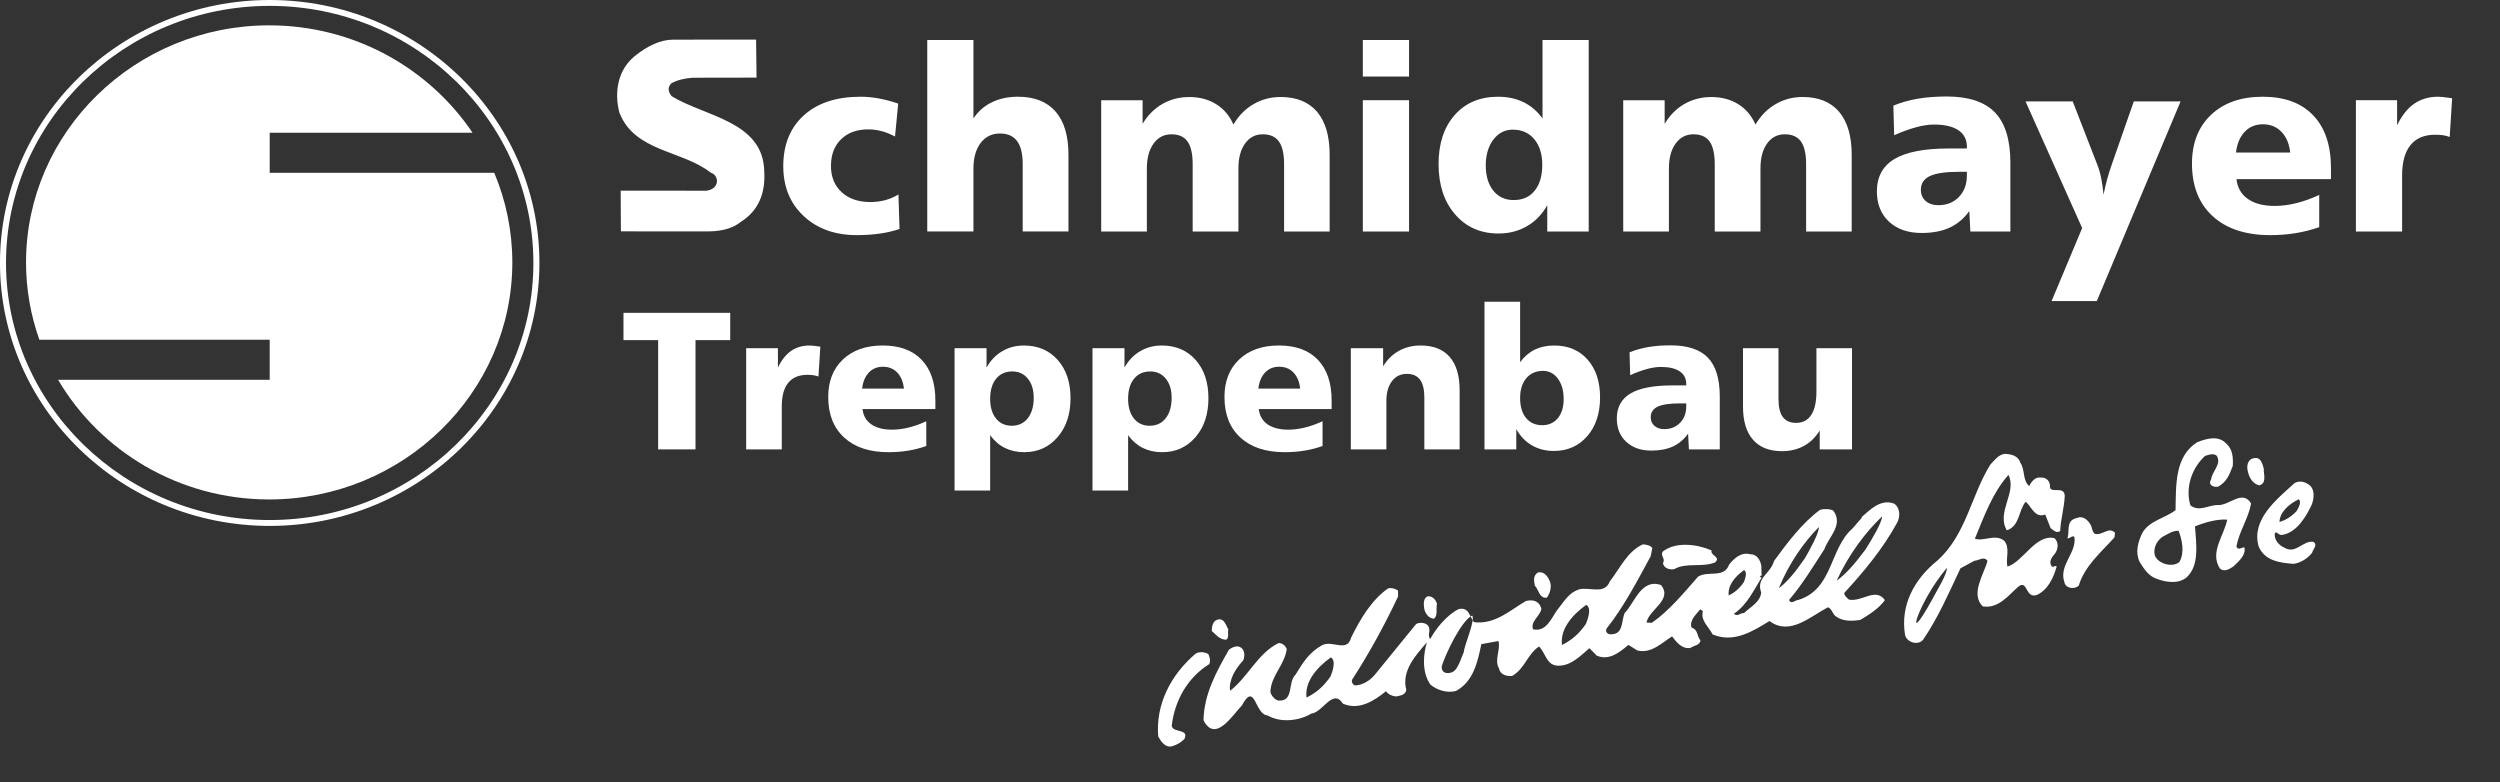
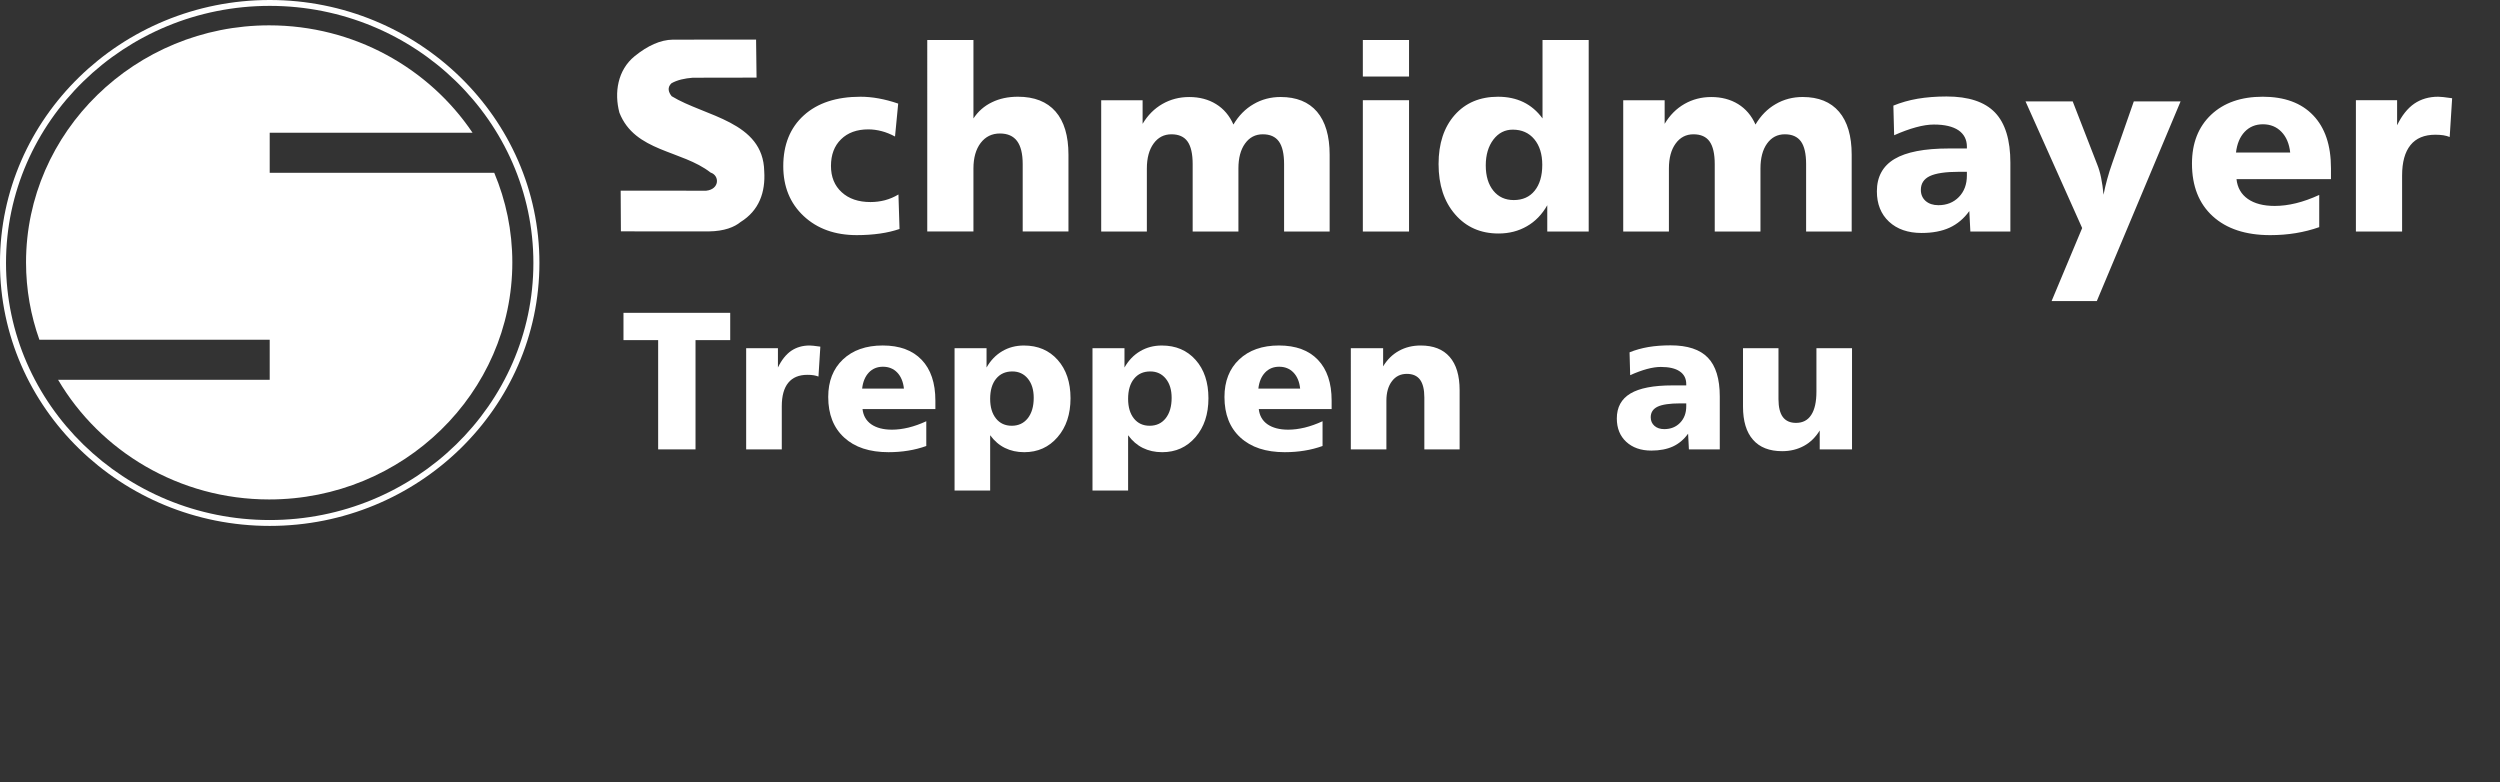
<svg xmlns="http://www.w3.org/2000/svg" xmlns:xlink="http://www.w3.org/1999/xlink" version="1.1" id="Ebene_1" x="0px" y="0px" width="328.113px" height="102.649px" viewBox="0 0 328.113 102.649" enable-background="new 0 0 328.113 102.649" xml:space="preserve">
  <rect x="0" y="0" width="328.113" height="102.649" fill="#333333" stroke="none" />
  <g>
    <defs>
      <rect id="SVGID_1_" width="321.831" height="98.165" />
    </defs>
    <clipPath id="SVGID_2_">
      <use xlink:href="#SVGID_1_" overflow="visible" />
    </clipPath>
-     <path clip-path="url(#SVGID_2_)" fill-rule="evenodd" clip-rule="evenodd" fill="#FFFFFF" d="M280.792,73.7   c-0.572-1.268-0.19-2.593,0.403-3.808c0.983-1.602,2.961-1.87,4.336-2.938c0.063-3.311-0.118-7.042,2.843-8.917   c1.195-0.459,2.755-0.95,3.813,0.181c0.859,0.768,0.914,1.855,0.854,2.938c-0.424,1.069-0.735,2.034-1.887,2.701   c-0.376,0.14-1.48-0.069-0.96-0.921c0.11-1.083,1.43-2.003,0.742-3.123c-0.455-0.385-1.104-0.107-1.536,0.029   c-1.78,1.62-2.6,4.216-1.924,6.473c1.176,0.941,2.447-0.086,3.665-0.026c1.53,0.021,3.18-2.069,4.305-0.208   c-0.362,2-1.565,3.65-1.928,5.647c0.237,0.582,0.685,0.083,1.053,0.104c0.214,1.045-0.727,1.825-1.455,2.516   c-0.491,0.333-1.201,0.771-1.76,0.274c-1.377-2.132,0.535-4.314,0.961-6.419c-1.271-0.11-2.882,0.333-4.236,0.884   c0.155,2.233,0.638,5.151-1.131,6.72c-1.168,0.925-2.896,0.584-4.145,0.056C281.871,75.46,281.287,74.504,280.792,73.7    M250.022,83.29c-0.607-3.754,1.104-7.187,4.26-9.727c3.775-3.385,4.406-8.527,6.946-12.594c0.562-0.592,1.074-1.289,1.872-1.405   c0.852,0.036,1.795,0.238,2.064,1.182c0.642,0.911,0.256,2.287,1.17,3.058c0.188-0.512,0.81-1.253,1.434-1.119   c0.751-0.072,1.201,0.369,1.281,0.985c-0.179,1.34,1.858-0.06,1.941,1.391c-0.083,1.706-0.512,2.92-0.602,4.626   c-0.447,0.39-0.947-0.149-1.256-0.373l-0.707-1.789c-1.352,0.554-1.848-1.125-2.563-1.673c-0.963,1.14-0.751,3.165-2.475,3.757   c-1.417-2.399,1.368-5.002,0.211-7.282c-2.078,2.331-3.191,5.431-4.404,8.372c1.147,0.417,2.69-0.699,3.862,0.289   c0.795,0.97,0.149,2.283,0.411,3.382c2.101-0.679,3.719-4.32,6.181-3.736c0.604,0.599,0.456,1.471,0.059,2.019   c-0.396,0.446-0.846,1.042-0.458,1.631l0.206,0.164c0.117-0.2,0.325-0.14,0.479-0.131c-0.386,1.429-1.105,3.051-2.572,3.758   c-1.573,0.591-1.218-2.126-2.493-1.054c-1.331,1.179-2.582,2.873-4.636,2.571c-1.677-1.634,0.161-4.236,0.617-5.972   c-0.443-0.69-1.218-0.006-1.697-0.03l-1.849,0.998c-1.489,3.138-2.87,6.378-4.876,9.333   C251.745,84.817,250.185,84.279,250.022,83.29 M296.435,71.714c-0.995-3.513,2.327-6.145,4.715-8.309   c0.496-0.28,1.075-0.257,1.592,0.029c1.14,0.521,1.017,1.908,0.654,2.819c-0.771,1.617-1.99,3.683-3.912,3.954   c-0.376,0.086-0.619-0.446-0.887-0.303c-0.25,0.762,0.446,1.676,1.223,1.971c1.485,0.949,2.493-1.066,3.856-0.745   c0.511,0.441-0.097,0.926-0.232,1.435c-0.62,0.75-1.441,1.278-2.406,1.438C299.191,73.864,297.246,73.614,296.435,71.714    M152.013,96.67c-0.366-4.254,1.685-8.14,4.899-10.875c0.442-0.293,1.286-0.253,1.695,0.077c0.14,0.366,0.326,0.843,0.091,1.298   c-2.848,1.771-4.536,4.797-4.914,8.09c0.158,0.987,2.316,0.317,1.661,1.735c-0.448,0.438-0.994,0.776-1.641,0.952   C152.891,98.162,152.354,97.257,152.013,96.67 M157.954,94.526c0.07-3.459,1.704-6.378,3.333-9.251   c0.445-0.338,1.153-0.67,1.655-0.226c0.461,0.381,0.425,1.102,0.239,1.608c-1.01,1.093-1.931,2.542-1.742,4.004   c2.318-1.75,3.648-4.945,6.364-6.259c0.533-0.029,0.935,0.402,1.074,0.774c-0.265,2.102-2.087,3.52-2.141,5.637   c0.084,0.468,0.632,1.116,1.108,1.138c2.012,0.098,1.131-2.427,2.191-3.41c0.982-1.604,1.792-2.917,3.483-3.863   c1.357-0.713,3.287,1.031,3.816-1.01c1.179-2.374,2.632-4.889,4.836-6.437c0.428-0.134,0.952,0.047,1.309,0.268l0.019,0.776   c-1.787,3.797-3.832,7.525-6.074,10.983c-0.018,0.311,0.125,0.678,0.495,0.698c0.956-0.058,1.888-0.638,2.507-1.383l5.43-6.668   c0.384-0.235,1.072-0.206,1.429,0.068c0.708,0.604-0.072,1.391,0.435,1.882c0.702-1.31,2.12-3.1,3.698-3.904   c1.398-0.348,1.435,0.998,2.036,1.704c2.793,0.338,4.749-1.587,6.824-2.778c1.024-0.259,1.799,0.087,2.019,1.027   c-0.155,0.976-1.465,1.637-1.096,2.685c1.888,0.456,2.537-1.836,3.376-2.784c0.798-0.991,1.328-2,2.673-2.456   c1.399-0.341,3.358,0.733,4.031-1.048c1.304-1.64,2.269-3.92,4.333-4.855c0.527,0.027,0.997,0.151,1.247,0.473l-0.214,1.078   c-1.756,3.224-3.462,6.549-5.788,9.495c-0.229,0.452,0.175,0.832,0.655,0.752c1.596-0.026,1.262-1.848,1.732-2.811   c1.286-1.286,2.144-4.548,4.749-3.649c1.599,1.939-1.599,3.229-1.897,4.921l0.691,0.035c2.25-1.548,4.171-3.887,6.085-6.067   c1.37-0.813,3.382,0.268,4.058-1.561c0.623-0.801,1.569-1.688,2.774-1.373c0.902-0.006,1.337,0.792,1.457,1.521l0.044,1.292   c-0.104-0.003-0.158,0.044-0.271,0.039l0.303,0.328l-0.041-0.108c-0.983,1.557-1.882,3.583-3.638,4.741   c0.508,0.438,0.797-0.117,1.333-0.093c0.887-0.835,2.137-1.446,2.256-2.682c-0.696-1.998,1.179-2.376,1.691-4.163   c1.712-2.346,3.65-4.938,6.015-6.692c0.541-0.173,1.333-0.137,1.748,0.089c1.39,1.873-0.599,3.436-1.158,5.064   c-1.495,2.304-2.882,4.618-4.633,6.655c0.232,0.682,0.851-0.013,1.221,0.006c4.583-1.436,4.055-6.732,7.104-9.379l1.238-1.438   l-0.047-0.057c0.994-0.833,2.459-2.468,4.278-1.756c0.772,0.5,0.819,1.691,0.408,2.447c-1.816,3.374-4.418,6.512-6.937,9.233   c-0.125,0.301,0.333,0.685,0.589,0.911c1.733,0.334,3.478-1.646,4.717,0.063c-0.745,1.053-2.062,1.919-3.21,2.592   c-1.123,0.2-2.608,0.233-3.466-0.685c-0.244-0.374-0.38-0.797-0.797-0.967c-2.343,1.228-5.017,3.79-7.676,1.804   c-2.245,1.387-4.71,2.92-7.464,1.757c-0.526-1.061-1.604-1.781-1.274-3.061l-0.36-0.223c-0.453,0.596-1.453,1.43-1.131,2.376   c0.938,0.352,0.637,1.066,1.185,1.715c-0.137,0.661-0.875,0.626-1.322,0.968c-1.173,0.202-1.965-0.926-2.412-1.516   c-1.316,0.815-2.716,2.302-4.549,1.853l-1.185-0.733c-1.161,0.98-2.545,2.103-4.156,1.409l-0.959-0.978   c-1.048,0.881-2.34,2.267-3.933,2.29c-1.706,0.124-1.774-1.638-2.685-2.511c-1.54,1.014-1.843,2.913-3.537,3.865   c-0.694,0.071-1.582-0.179-1.7-0.961c-0.685-1.171,0.22-2.37-0.083-3.624l-2.251,0.411c-0.488,2.355-1.039,4.912-3.331,6.146   c-1.182,0.309-2.486-0.117-3.35-0.834c-1.191-1.707-0.911-4.075-0.464-5.55c-1.408,1.637-3.371,3.716-2.704,6.229   c-0.083,0.666-0.726,0.742-1.262,0.869c-0.584-0.023-1.102-0.262-1.397-0.688c-1.494,1.221-3.525,2.572-5.653,1.641   c-1.325-2.075-2.656,1.164-4.15,1.3c-1.584,0.957-4.041,1.251-5.74,0.24c-1.691-0.079-1.626-4.577-3.379-1.299   C161.814,93.779,159.5,97.596,157.954,94.526 M174.663,86.282c0.709,0.394,0.274,1.71-0.036,2.492   c-0.887,1.286-1.84,2.129-3.15,2.778C171.215,89.585,172.674,87.705,174.663,86.282 M228.897,74.823   c0.45,0.244,0.175,1.075-0.018,1.569c-0.56,0.816-1.167,1.352-1.992,1.757C226.718,76.91,227.645,75.713,228.897,74.823    M301.693,65.525c0.405,0.313,0,1.093-0.273,1.548c-0.686,0.724-1.365,1.158-2.246,1.435   C299.206,67.258,300.312,66.215,301.693,65.525 M208.187,79.383c0.709,0.391,0.277,1.698-0.036,2.487   c-0.881,1.29-1.84,2.129-3.144,2.777C204.74,82.681,206.204,80.795,208.187,79.383 M247.018,67.778   c-0.042,0.863-1.369,3.055-2.191,4.353c-1.507,2.037-2.65,3.274-3.775,4.085C242.662,72.691,244.933,69.752,247.018,67.778    M255.521,74.537c0.059,0.795-1.304,2.93-1.962,4.199C249.679,85.774,251.805,78.845,255.521,74.537 M238.716,69.172   c0.033,0.777-1.116,2.853-1.822,4.082c-1.336,1.943-2.373,3.147-3.43,3.955C234.78,73.92,236.805,71.107,238.716,69.172    M189.228,87.423c0.5-1.61,2.548-5.949,3.983-6.636c0.464,0.575-1.048,3.913-1.093,4.796c-0.313,0.664-0.581,1.745-1.17,2.4   C190.434,88.504,189.097,88.571,189.228,87.423 M159.027,82.79c0.034-0.67,0.171-1.283,0.765-1.465   c0.913-0.265,1.123,0.831,1.419,1.26c-0.125,0.458,0.157,1.093-0.282,1.381C160.031,83.924,159.634,83.337,159.027,82.79    M186.917,79.84c-0.078-0.519-0.141-1.403,0.503-1.585c0.587-0.018,1.04,0.469,1.17,0.992c-0.137,0.667,0.137,1.509-0.363,1.947   C187.483,81.209,186.995,80.411,186.917,79.84 M201.441,76.865c-0.125-0.679-0.25-1.304,0.405-1.736   c0.857-0.169,1.301,0.578,1.54,1.104c0.285,0.637,0.134,1.557-0.379,2.209C201.995,78.551,201.947,77.353,201.441,76.865    M218.248,73.9c0.396-0.548-0.375-0.95-0.026-1.501c1.708-1.366,4.555-0.973,6.421-0.157c-0.241,0.661,1.284,0.837,0.45,1.572   c-1.679,0.697-3.816-0.027-5.347,0.881C219.102,74.819,218.373,74.576,218.248,73.9 M270.949,76.434   c-0.786-2.262,1.625-3.85,1.308-5.934c-0.247-0.321-0.54,0.182-0.908,0.162c0.315-1.019-0.253-2.385,1.25-2.68   c0.869-0.369,1.513,0.384,1.858,1.021c0.136,0.37,0.118,0.732,0.473,1.057c1.052,0.259,1.802-1,2.659-0.131l-0.083,0.61   c-1.798,1.993-3.9,3.749-4.67,6.298C272.331,77.38,271.12,77.271,270.949,76.434 M282.802,72.87   c-0.218-0.944,0.25-1.852,0.967-2.385c0.649-0.333,1.369-0.863,2.162-0.822c0.464,1.207,0.813,2.829,0.113,4.089   C285.158,74.534,283.216,74.025,282.802,72.87 M295.02,61.875c-0.181-0.628-0.074-1.555,0.725-1.724   c0.97-0.265,1.188,0.726,1.363,1.357c-0.035,0.774,0.438,1.881-0.584,2.197C295.684,63.506,295.19,62.708,295.02,61.875" />
    <polygon clip-path="url(#SVGID_2_)" fill-rule="evenodd" clip-rule="evenodd" fill="#FFFFFF" points="81.829,41.057 95.837,41.057    95.837,44.639 91.283,44.639 91.283,58.98 86.38,58.98 86.38,44.639 81.829,44.639  " />
    <path clip-path="url(#SVGID_2_)" fill-rule="evenodd" clip-rule="evenodd" fill="#FFFFFF" d="M107.666,45.499l-0.247,3.921   c-0.189-0.074-0.403-0.128-0.634-0.169c-0.232-0.039-0.505-0.057-0.814-0.057c-1.116,0-1.955,0.352-2.519,1.048   c-0.567,0.697-0.847,1.721-0.847,3.079v5.663H97.93V45.702h4.17v2.531c0.473-0.98,1.053-1.709,1.731-2.182   c0.683-0.465,1.492-0.706,2.424-0.706c0.242,0,0.681,0.048,1.314,0.137L107.666,45.499z" />
    <path clip-path="url(#SVGID_2_)" fill-rule="evenodd" clip-rule="evenodd" fill="#FFFFFF" d="M122.764,52.573v1.114h-9.562   c0.095,0.863,0.479,1.533,1.15,2.003c0.676,0.465,1.581,0.703,2.719,0.703c0.683,0,1.399-0.092,2.161-0.274   c0.759-0.187,1.538-0.461,2.339-0.833v3.25c-0.759,0.271-1.548,0.477-2.375,0.608c-0.82,0.137-1.684,0.203-2.58,0.203   c-2.488,0-4.428-0.637-5.819-1.918c-1.399-1.28-2.097-3.052-2.097-5.326c0-2.063,0.643-3.71,1.932-4.928   c1.292-1.218,3.031-1.832,5.223-1.832c2.208,0,3.912,0.628,5.113,1.885C122.162,48.48,122.764,50.26,122.764,52.573    M118.636,50.999c-0.096-0.888-0.39-1.596-0.878-2.105c-0.491-0.509-1.118-0.762-1.877-0.762c-0.75,0-1.366,0.253-1.852,0.762   c-0.481,0.509-0.777,1.218-0.877,2.105H118.636z" />
    <path clip-path="url(#SVGID_2_)" fill-rule="evenodd" clip-rule="evenodd" fill="#FFFFFF" d="M129.954,57.123v7.255h-4.672V45.699   h4.198v2.534c0.533-0.935,1.219-1.646,2.06-2.141c0.838-0.495,1.787-0.745,2.842-0.745c1.835,0,3.312,0.628,4.434,1.888   c1.121,1.26,1.685,2.939,1.685,5.032c0,2.099-0.567,3.799-1.704,5.109c-1.133,1.316-2.588,1.971-4.368,1.971   c-0.942,0-1.794-0.188-2.537-0.557C131.143,58.424,130.5,57.867,129.954,57.123 M132.866,48.75c-0.908,0-1.615,0.322-2.135,0.962   c-0.519,0.634-0.777,1.516-0.777,2.635c0,1.084,0.256,1.944,0.765,2.578c0.507,0.634,1.199,0.953,2.068,0.953   c0.878,0,1.58-0.325,2.101-0.98c0.521-0.661,0.783-1.557,0.783-2.685c0-1.054-0.256-1.885-0.769-2.516   C134.39,49.069,133.707,48.75,132.866,48.75" />
    <path clip-path="url(#SVGID_2_)" fill-rule="evenodd" clip-rule="evenodd" fill="#FFFFFF" d="M148.059,57.123v7.255h-4.675V45.699   h4.199v2.534c0.534-0.935,1.216-1.646,2.061-2.141c0.838-0.495,1.784-0.745,2.842-0.745c1.834,0,3.311,0.628,4.432,1.888   c1.123,1.26,1.684,2.939,1.684,5.032c0,2.099-0.567,3.799-1.702,5.109c-1.134,1.316-2.588,1.971-4.369,1.971   c-0.946,0-1.793-0.188-2.537-0.557C149.249,58.424,148.601,57.867,148.059,57.123 M150.97,48.75c-0.906,0-1.619,0.322-2.134,0.962   c-0.518,0.634-0.777,1.516-0.777,2.635c0,1.084,0.256,1.944,0.762,2.578c0.508,0.634,1.198,0.953,2.066,0.953   c0.881,0,1.582-0.325,2.103-0.98c0.523-0.661,0.782-1.557,0.782-2.685c0-1.054-0.256-1.885-0.768-2.516   C152.492,49.069,151.814,48.75,150.97,48.75" />
    <path clip-path="url(#SVGID_2_)" fill-rule="evenodd" clip-rule="evenodd" fill="#FFFFFF" d="M174.77,52.573v1.114h-9.561   c0.093,0.863,0.473,1.533,1.147,2.003c0.676,0.465,1.583,0.703,2.721,0.703c0.679,0,1.399-0.092,2.162-0.274   c0.756-0.187,1.536-0.461,2.34-0.833v3.25c-0.762,0.271-1.548,0.477-2.375,0.608c-0.822,0.137-1.686,0.203-2.584,0.203   c-2.482,0-4.421-0.637-5.818-1.918c-1.399-1.28-2.097-3.052-2.097-5.326c0-2.063,0.646-3.71,1.933-4.928   c1.292-1.218,3.029-1.832,5.22-1.832c2.209,0,3.918,0.628,5.115,1.885C174.168,48.48,174.77,50.26,174.77,52.573 M170.637,50.999   c-0.089-0.888-0.387-1.596-0.875-2.105c-0.491-0.509-1.117-0.762-1.879-0.762c-0.75,0-1.363,0.253-1.848,0.762   c-0.483,0.509-0.78,1.218-0.881,2.105H170.637z" />
    <path clip-path="url(#SVGID_2_)" fill-rule="evenodd" clip-rule="evenodd" fill="#FFFFFF" d="M191.568,51.212v7.771h-4.63v-6.827   c0-1.042-0.193-1.818-0.568-2.328c-0.381-0.509-0.956-0.759-1.733-0.759c-0.81,0-1.461,0.313-1.947,0.956   c-0.488,0.637-0.732,1.494-0.732,2.575v6.383h-4.669V45.699h4.24v2.385c0.535-0.893,1.229-1.569,2.071-2.036   c0.846-0.471,1.799-0.703,2.858-0.703c1.668,0,2.936,0.498,3.802,1.495C191.133,47.836,191.568,49.295,191.568,51.212" />
-     <path clip-path="url(#SVGID_2_)" fill-rule="evenodd" clip-rule="evenodd" fill="#FFFFFF" d="M202.521,48.676   c-0.92,0-1.655,0.315-2.2,0.959c-0.542,0.634-0.813,1.507-0.813,2.603c0,1.113,0.259,1.992,0.777,2.62   c0.518,0.627,1.227,0.946,2.132,0.946c0.857,0,1.536-0.316,2.045-0.923c0.506-0.623,0.762-1.45,0.762-2.483   c0-1.11-0.253-2.012-0.753-2.694C203.965,49.022,203.313,48.676,202.521,48.676 M194.831,39.604h4.677v7.934   c0.545-0.738,1.182-1.286,1.92-1.652c0.736-0.357,1.59-0.539,2.555-0.539c1.831,0,3.287,0.614,4.376,1.843   c1.09,1.232,1.641,2.888,1.641,4.966c0,2.102-0.563,3.8-1.682,5.088c-1.126,1.292-2.584,1.941-4.385,1.941   c-1.081,0-2.037-0.247-2.88-0.736c-0.839-0.485-1.523-1.199-2.048-2.128v2.662h-4.174V39.604z" />
-     <path clip-path="url(#SVGID_2_)" fill-rule="evenodd" clip-rule="evenodd" fill="#FFFFFF" d="M220.52,52.942   c-1.364,0-2.358,0.146-2.959,0.429c-0.608,0.292-0.912,0.759-0.912,1.399c0,0.464,0.17,0.836,0.489,1.12   c0.322,0.286,0.756,0.429,1.286,0.429c0.845,0,1.542-0.274,2.078-0.831c0.542-0.554,0.811-1.277,0.811-2.17v-0.375H220.52z    M225.712,52.038v6.946h-4.052l-0.104-2.069c-0.548,0.762-1.214,1.325-1.995,1.683c-0.78,0.357-1.727,0.539-2.829,0.539   c-1.381,0-2.482-0.391-3.305-1.159c-0.815-0.759-1.227-1.78-1.227-3.058c0-1.471,0.595-2.561,1.786-3.275   c1.191-0.708,3.025-1.063,5.502-1.063h1.823v-0.176c0-0.723-0.283-1.277-0.852-1.664c-0.571-0.394-1.399-0.583-2.486-0.583   c-0.535,0-1.143,0.089-1.824,0.273c-0.685,0.188-1.417,0.458-2.197,0.808l-0.081-2.999c0.763-0.31,1.578-0.539,2.462-0.693   c0.885-0.148,1.861-0.223,2.921-0.223c2.224,0,3.861,0.539,4.898,1.62C225.19,48.021,225.712,49.718,225.712,52.038" />
+     <path clip-path="url(#SVGID_2_)" fill-rule="evenodd" clip-rule="evenodd" fill="#FFFFFF" d="M220.52,52.942   c-1.364,0-2.358,0.146-2.959,0.429c-0.608,0.292-0.912,0.759-0.912,1.399c0,0.464,0.17,0.836,0.489,1.12   c0.322,0.286,0.756,0.429,1.286,0.429c0.845,0,1.542-0.274,2.078-0.831c0.542-0.554,0.811-1.277,0.811-2.17v-0.375H220.52M225.712,52.038v6.946h-4.052l-0.104-2.069c-0.548,0.762-1.214,1.325-1.995,1.683c-0.78,0.357-1.727,0.539-2.829,0.539   c-1.381,0-2.482-0.391-3.305-1.159c-0.815-0.759-1.227-1.78-1.227-3.058c0-1.471,0.595-2.561,1.786-3.275   c1.191-0.708,3.025-1.063,5.502-1.063h1.823v-0.176c0-0.723-0.283-1.277-0.852-1.664c-0.571-0.394-1.399-0.583-2.486-0.583   c-0.535,0-1.143,0.089-1.824,0.273c-0.685,0.188-1.417,0.458-2.197,0.808l-0.081-2.999c0.763-0.31,1.578-0.539,2.462-0.693   c0.885-0.148,1.861-0.223,2.921-0.223c2.224,0,3.861,0.539,4.898,1.62C225.19,48.021,225.712,49.718,225.712,52.038" />
    <path clip-path="url(#SVGID_2_)" fill-rule="evenodd" clip-rule="evenodd" fill="#FFFFFF" d="M228.761,45.699h4.656v6.699   c0,1.042,0.197,1.822,0.571,2.332c0.382,0.511,0.959,0.771,1.733,0.771c0.881,0,1.545-0.346,1.995-1.045   c0.458-0.696,0.682-1.721,0.682-3.064v-5.692h4.671v13.285h-4.24v-2.486c-0.539,0.878-1.227,1.563-2.066,2.019   c-0.845,0.461-1.798,0.696-2.864,0.696c-1.673,0-2.953-0.5-3.822-1.497c-0.881-1-1.316-2.448-1.316-4.353V45.699z" />
    <path clip-path="url(#SVGID_2_)" fill-rule="evenodd" clip-rule="evenodd" fill="#FFFFFF" d="M202.447,5.249h6.062v25.135h-5.437   v-3.448c-0.685,1.208-1.578,2.134-2.674,2.757c-1.096,0.634-2.34,0.953-3.724,0.953c-2.35,0-4.249-0.836-5.693-2.507   c-1.451-1.664-2.176-3.87-2.176-6.609c0-2.688,0.708-4.838,2.12-6.437c1.414-1.596,3.311-2.397,5.687-2.397   c1.235,0,2.352,0.235,3.329,0.706c0.977,0.474,1.816,1.191,2.507,2.141V5.249z M321.831,12.892l-0.321,5.088   c-0.243-0.098-0.523-0.173-0.827-0.226c-0.298-0.044-0.652-0.072-1.055-0.072c-1.44,0-2.533,0.453-3.265,1.364   c-0.73,0.902-1.099,2.23-1.099,3.993v7.345h-6.063v-17.23h5.407v3.287c0.615-1.275,1.366-2.221,2.248-2.832   c0.887-0.607,1.936-0.914,3.141-0.914c0.316,0,0.887,0.059,1.712,0.182c0.05,0.009,0.098,0.018,0.121,0.018V12.892z    M305.929,22.068v1.444H293.53c0.118,1.119,0.618,1.989,1.49,2.599c0.869,0.608,2.05,0.917,3.522,0.917   c0.886,0,1.816-0.116,2.802-0.357c0.986-0.241,1.997-0.607,3.043-1.087v4.228c-0.981,0.348-2.019,0.61-3.088,0.786   c-1.063,0.175-2.179,0.262-3.346,0.262c-3.219,0-5.737-0.833-7.546-2.486c-1.815-1.658-2.721-3.963-2.721-6.907   c0-2.68,0.837-4.817,2.504-6.399c1.671-1.581,3.936-2.373,6.779-2.373c2.861,0,5.067,0.813,6.621,2.438   c1.559,1.623,2.338,3.939,2.338,6.937V22.068z M263.852,21.365v9.019H258.6l-0.138-2.683c-0.714,0.995-1.586,1.718-2.593,2.182   c-1.011,0.462-2.236,0.694-3.671,0.694c-1.783,0-3.215-0.498-4.275-1.483c-1.063-0.992-1.592-2.322-1.592-3.98   c0-1.905,0.77-3.323,2.31-4.246c1.545-0.919,3.924-1.381,7.137-1.381h2.367v-0.229c0-0.938-0.373-1.659-1.104-2.159   c-0.745-0.5-1.817-0.753-3.228-0.753c-0.691,0-1.483,0.119-2.365,0.363c-0.884,0.239-1.839,0.593-2.852,1.042l-0.101-3.889   c0.982-0.401,2.048-0.708,3.191-0.905c1.149-0.194,2.415-0.294,3.787-0.294c2.89,0,5.008,0.702,6.357,2.102   c1.348,1.402,2.022,3.605,2.022,6.604V21.365z M257.123,22.547c-1.78,0-3.067,0.193-3.848,0.566   c-0.779,0.372-1.172,0.977-1.172,1.807c0,0.602,0.211,1.087,0.625,1.456c0.423,0.367,0.979,0.554,1.674,0.554   c1.093,0,1.998-0.36,2.691-1.074c0.7-0.718,1.051-1.662,1.051-2.817v-0.491H257.123z M230.398,16.345   c0.693-1.167,1.575-2.066,2.644-2.679c1.065-0.625,2.253-0.935,3.549-0.935c2.084,0,3.674,0.646,4.775,1.933   c1.102,1.295,1.659,3.177,1.659,5.645v10.076h-5.981v-8.849c0-1.337-0.224-2.334-0.673-2.965c-0.456-0.631-1.165-0.946-2.114-0.946   c-0.977,0-1.75,0.401-2.335,1.211c-0.58,0.804-0.869,1.902-0.869,3.272v8.277h-6.002v-8.849c0-1.337-0.226-2.334-0.673-2.965   c-0.446-0.631-1.155-0.946-2.12-0.946c-0.976,0-1.757,0.41-2.34,1.218c-0.589,0.806-0.881,1.902-0.881,3.266v8.277h-5.997v-17.23   h5.437v3.096c0.672-1.131,1.542-2.003,2.602-2.611c1.065-0.607,2.239-0.908,3.513-0.908c1.346,0,2.525,0.31,3.531,0.929   C229.118,14.279,229.886,15.178,230.398,16.345 M178.866,5.252h6.063v4.794h-6.063V5.252z M178.866,13.154h6.063v17.23h-6.063   V13.154z M161.881,16.345c0.689-1.167,1.576-2.066,2.644-2.679c1.066-0.625,2.253-0.935,3.552-0.935   c2.078,0,3.674,0.646,4.776,1.933c1.099,1.295,1.656,3.177,1.656,5.645v10.076h-5.979v-8.849c0-1.337-0.227-2.334-0.679-2.965   c-0.453-0.631-1.161-0.946-2.114-0.946c-0.971,0-1.749,0.401-2.328,1.211c-0.583,0.804-0.873,1.902-0.873,3.272v8.277h-6.005   v-8.849c0-1.337-0.223-2.334-0.671-2.965c-0.445-0.631-1.155-0.946-2.118-0.946c-0.975,0-1.759,0.41-2.342,1.218   c-0.584,0.806-0.881,1.902-0.881,3.266v8.277h-5.993v-17.23h5.435v3.096c0.671-1.131,1.544-2.003,2.604-2.611   c1.065-0.607,2.231-0.908,3.513-0.908c1.347,0,2.523,0.31,3.524,0.929C160.604,14.279,161.366,15.178,161.881,16.345    M121.698,5.249h6.062v10.296c0.612-0.927,1.417-1.638,2.424-2.121c0.997-0.491,2.141-0.729,3.415-0.729   c2.156,0,3.803,0.649,4.932,1.936c1.131,1.292,1.699,3.188,1.699,5.668v10.084h-6.006v-8.855c0-1.343-0.247-2.355-0.738-3.016   c-0.491-0.661-1.248-0.992-2.249-0.992c-1.053,0-1.9,0.417-2.531,1.245c-0.628,0.828-0.946,1.944-0.946,3.341v8.277h-6.062V5.249z    M117.884,13.597l-0.417,4.32c-0.589-0.315-1.18-0.557-1.76-0.705c-0.582-0.151-1.167-0.232-1.746-0.232   c-1.503,0-2.696,0.435-3.574,1.298c-0.884,0.857-1.327,2.03-1.327,3.501c0,1.435,0.467,2.593,1.407,3.447   c0.938,0.864,2.204,1.292,3.777,1.292c0.658,0,1.298-0.081,1.905-0.241c0.607-0.161,1.201-0.414,1.768-0.753l0.141,4.528   c-0.774,0.265-1.635,0.47-2.561,0.601c-0.933,0.134-1.954,0.206-3.051,0.206c-2.859,0-5.19-0.836-6.973-2.507   c-1.78-1.667-2.673-3.853-2.673-6.543c0-2.817,0.905-5.05,2.7-6.672c1.8-1.629,4.281-2.441,7.433-2.441   c0.759,0,1.555,0.071,2.376,0.22C116.128,13.064,116.991,13.288,117.884,13.597 M90.921,10.2c-1.053,0.083-2.025,0.289-2.799,0.732   c-0.585,0.557-0.384,1.176,0.03,1.694c4.372,2.674,12.031,3.293,12.15,9.864c0.17,2.721-0.657,5.136-3.113,6.654   c-0.787,0.649-2.102,1.2-4.159,1.227l-11.54-0.006l-0.03-5.341l11.226,0.006c1.767-0.188,1.777-1.995,0.576-2.382   c-3.792-2.971-9.939-2.697-11.967-7.856c-0.701-2.629-0.236-5.598,1.995-7.414c1.723-1.396,3.39-2.149,5.01-2.173l10.932-0.012   l0.062,4.993L90.921,10.2z M300.577,20.02c-0.123-1.149-0.507-2.057-1.146-2.715c-0.632-0.658-1.448-0.994-2.432-0.994   c-0.976,0-1.774,0.336-2.398,0.991c-0.625,0.661-1.004,1.569-1.138,2.718H300.577z M273.274,29.931l-7.434-16.623h6.192   l3.203,8.244c0.214,0.516,0.388,1.108,0.524,1.772c0.137,0.676,0.244,1.411,0.321,2.232c0.126-0.658,0.284-1.336,0.471-2.018   c0.185-0.686,0.416-1.417,0.69-2.186l2.811-8.045h6.14l-10.995,26.204h-5.934L273.274,29.931z M198.541,17.015   c-1.03,0-1.879,0.435-2.542,1.304c-0.661,0.875-1,2.006-1,3.394c0,1.397,0.339,2.501,1,3.32c0.664,0.819,1.558,1.224,2.674,1.224   c1.161,0,2.081-0.405,2.739-1.221c0.667-0.821,1.003-1.956,1.003-3.403c0-1.408-0.354-2.53-1.051-3.367   c-0.697-0.834-1.641-1.251-2.829-1.251H198.541z" />
    <path clip-path="url(#SVGID_2_)" fill-rule="evenodd" clip-rule="evenodd" fill="#FFFFFF" d="M35.328,3.326   c11.144,0,20.985,5.618,26.693,14.097H35.397v5.255h29.47c1.527,3.632,2.373,7.601,2.373,11.76   c0,17.135-14.335,31.113-31.912,31.113c-11.832,0-22.194-6.339-27.705-15.705h27.774v-5.255H5.176v0.018   c-1.137-3.189-1.759-6.613-1.759-10.17C3.417,17.301,17.752,3.326,35.328,3.326" />
    <rect x="19.486" y="31.973" clip-path="url(#SVGID_2_)" fill-rule="evenodd" clip-rule="evenodd" fill="#FFFFFF" width="32.364" height="5.258" />
    <path clip-path="url(#SVGID_2_)" fill-rule="evenodd" clip-rule="evenodd" fill="#FFFFFF" d="M35.398,0.771   c19.061,0,34.607,15.16,34.607,33.739c0,18.585-15.546,33.742-34.607,33.742c-19.06,0-34.609-15.157-34.609-33.742   C0.789,15.931,16.338,0.771,35.398,0.771 M35.398,0c19.498,0,35.399,15.505,35.399,34.51c0,19.014-15.902,34.514-35.399,34.514   c-19.5,0-35.401-15.5-35.401-34.514C-0.003,15.505,15.899,0,35.398,0" />
  </g>
</svg>